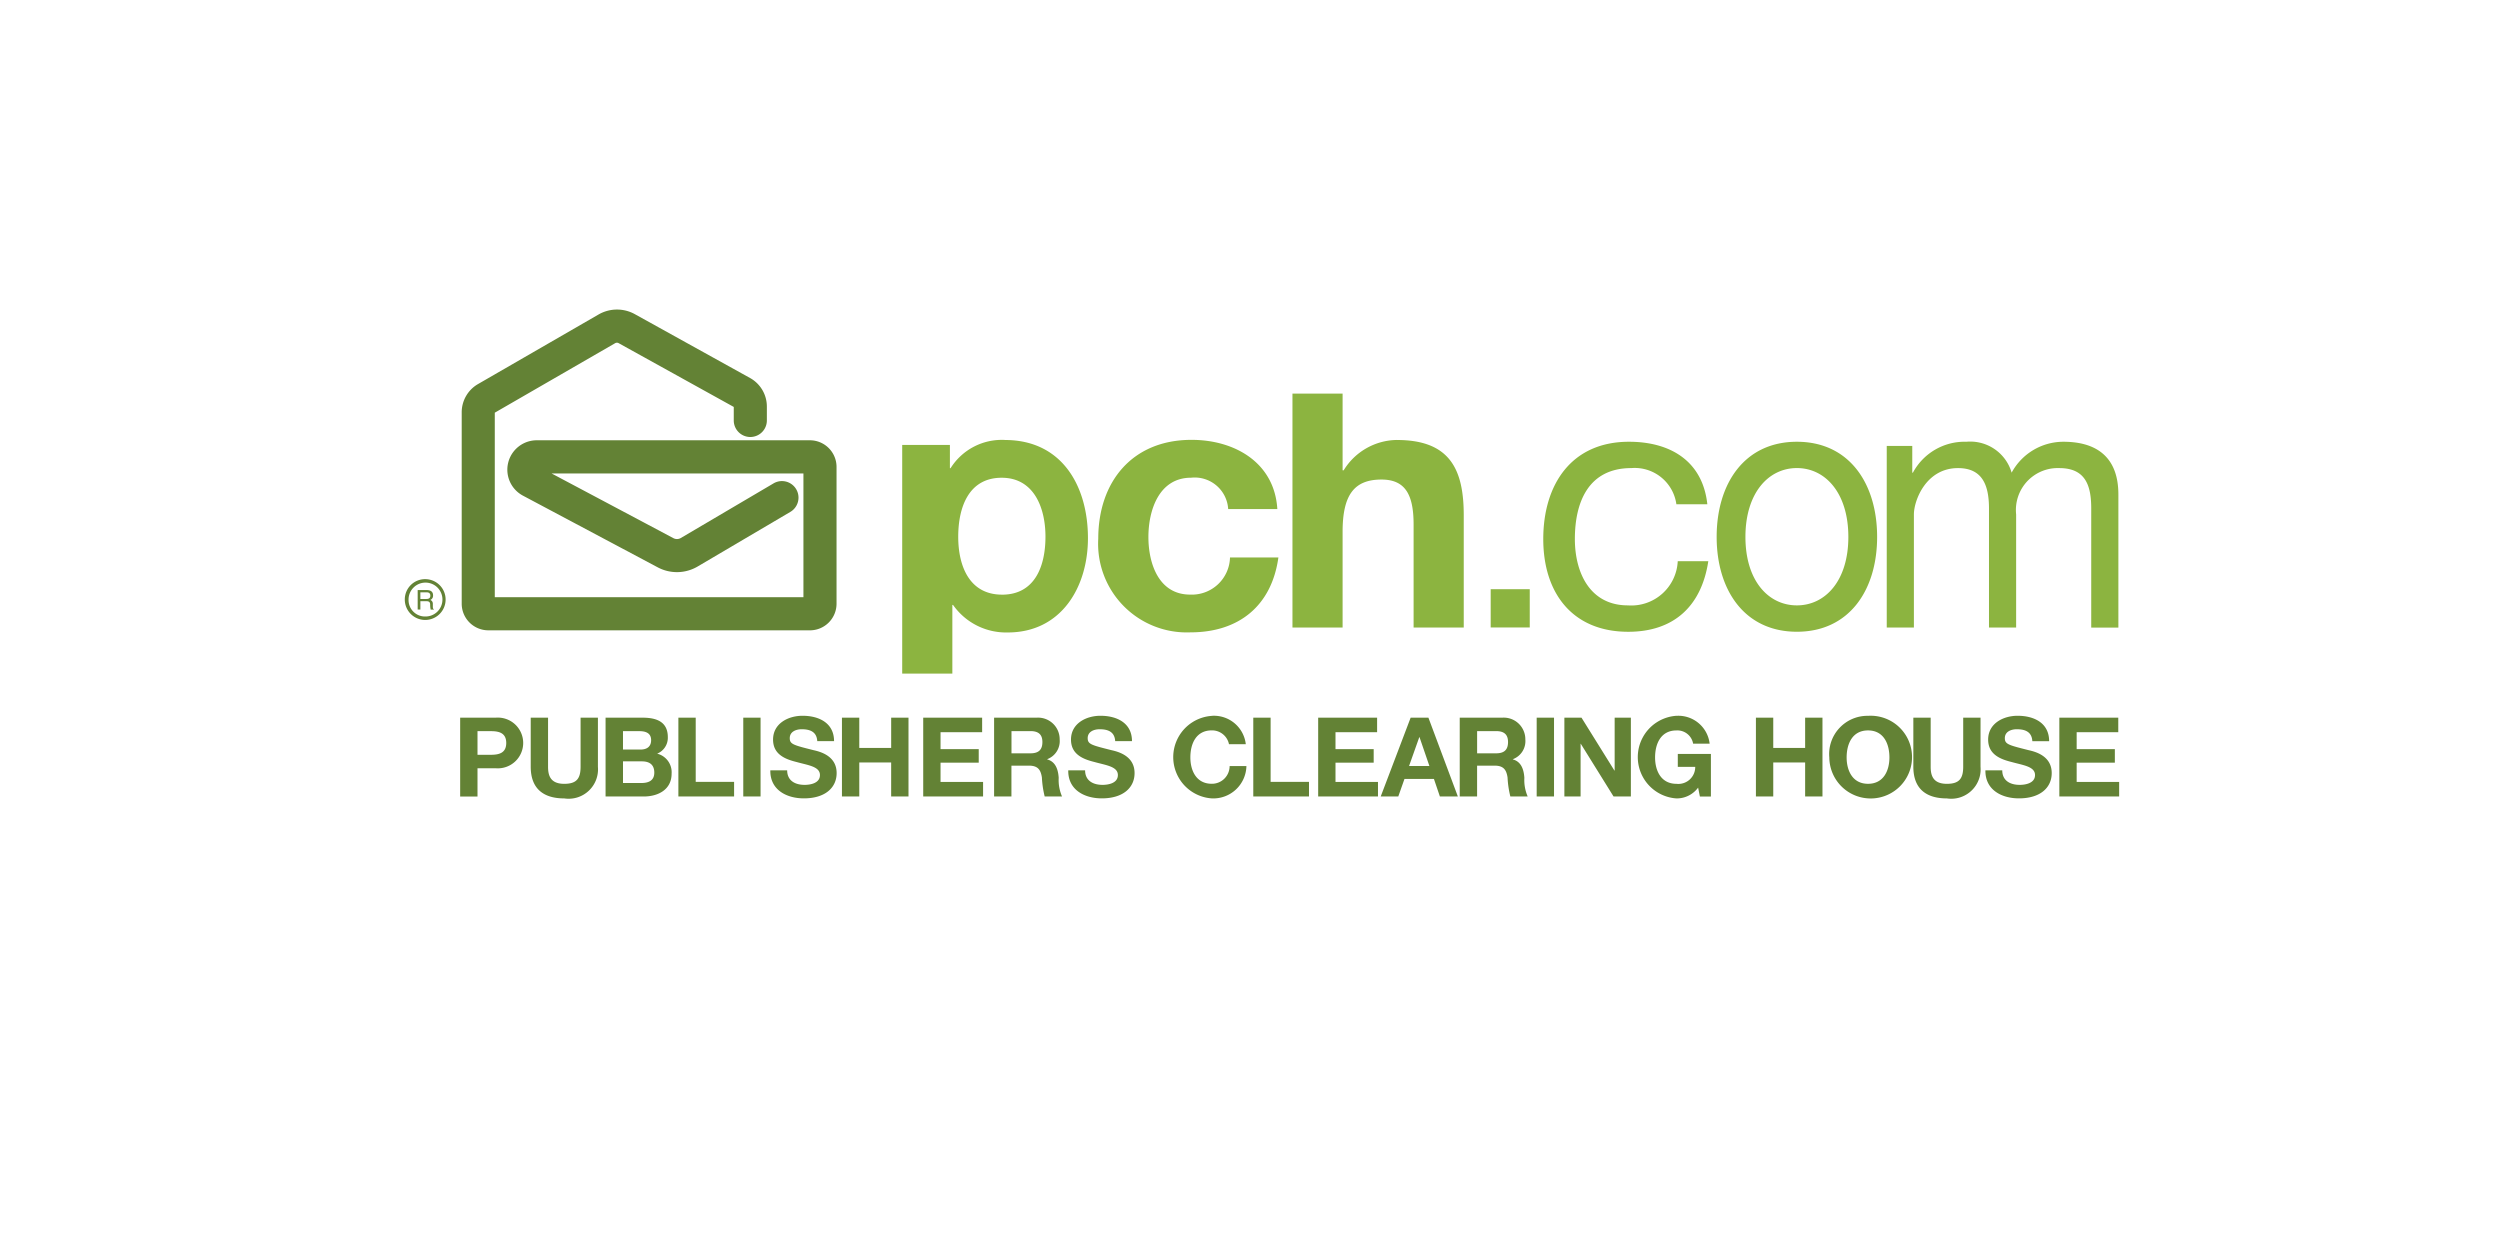
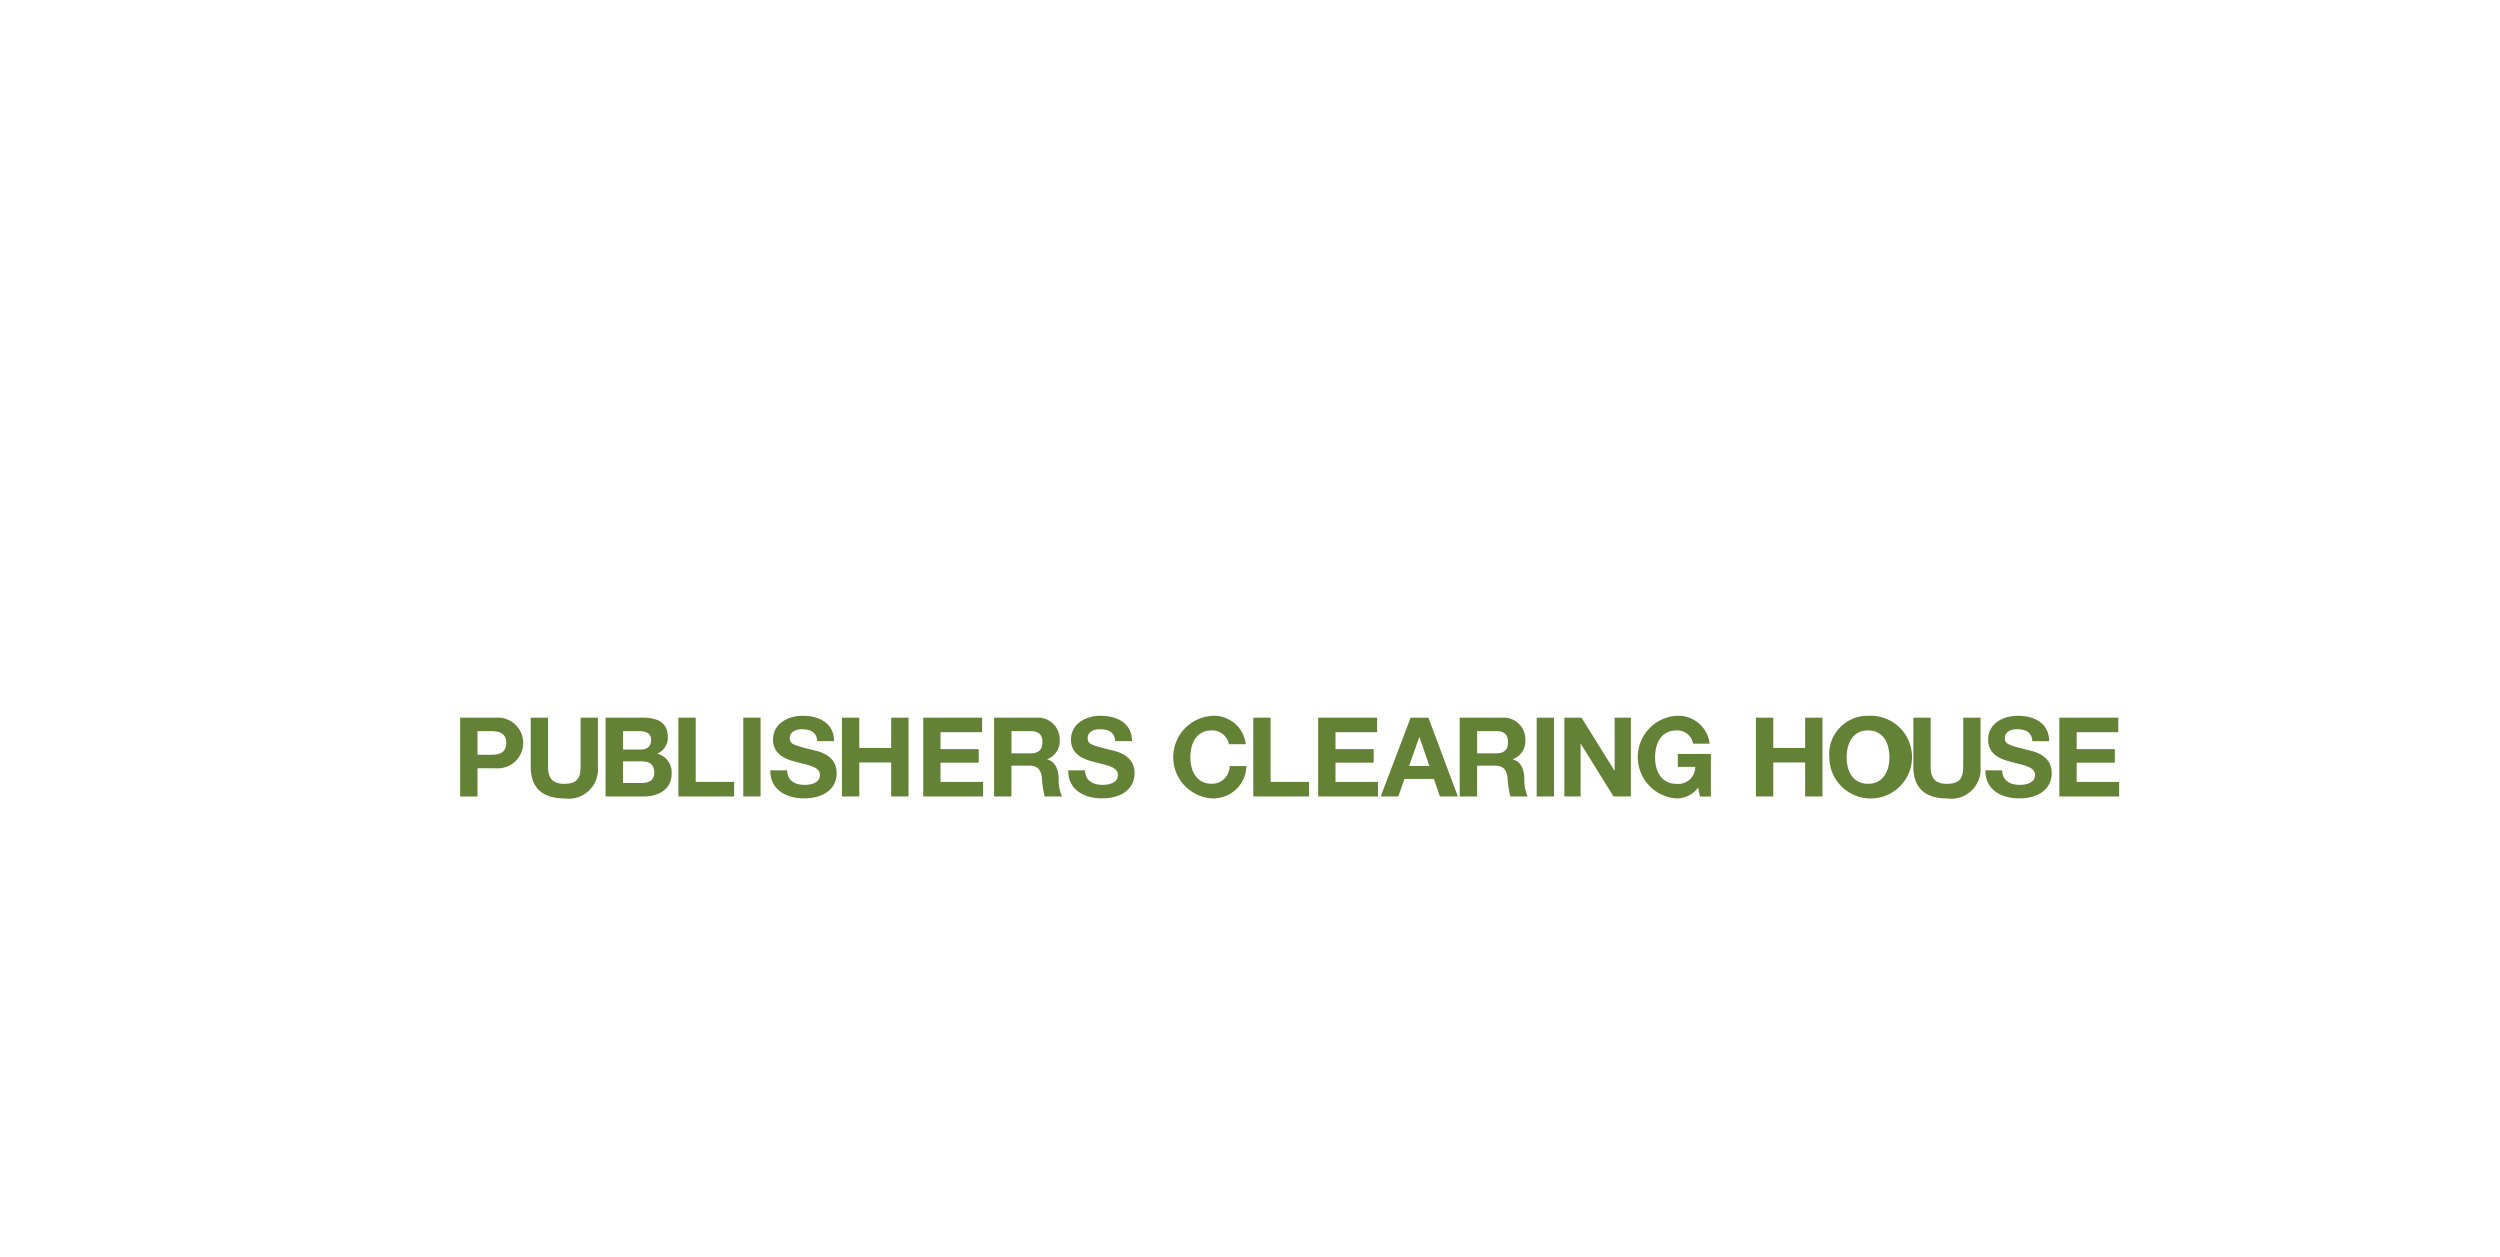
<svg xmlns="http://www.w3.org/2000/svg" width="185" height="93" fill="none">
  <path d="M34.052 53.108h2.63a1.878 1.878 0 110 3.743h-1.347v2.092h-1.283v-5.835zm1.283 2.746h1c.59 0 1.127-.13 1.127-.874s-.538-.874-1.127-.874h-1v1.748zm8.91.884a2.175 2.175 0 01-2.49 2.345c-1.575 0-2.482-.752-2.482-2.345v-3.63h1.283v3.63c0 .636.163 1.265 1.2 1.265.914 0 1.207-.39 1.207-1.265v-3.63h1.283v3.63zm.571-3.63h2.742c1.11 0 1.861.358 1.861 1.445a1.27 1.27 0 01-.79 1.218 1.416 1.416 0 011.07 1.478c0 1.185-1 1.691-2.06 1.691h-2.827v-5.832h.004zm2.583 2.359c.46 0 .784-.206.784-.694 0-.546-.426-.668-.882-.668h-1.2v1.362H47.4zm.072 2.475c.5 0 .947-.163.947-.766s-.369-.835-.92-.835h-1.396v1.6l1.37.001zm2.729-4.834h1.283v4.751h2.84v1.079H50.2v-5.83zm4.802 0h1.28v5.83h-1.28v-5.83zm3.249 3.895c0 .777.6 1.077 1.29 1.077.448 0 1.135-.13 1.135-.726 0-.636-.882-.726-1.73-.965-.868-.213-1.739-.578-1.739-1.659 0-1.2 1.127-1.763 2.18-1.763 1.217 0 2.333.531 2.333 1.879h-1.243c-.04-.694-.53-.882-1.153-.882-.408 0-.882.17-.882.661 0 .448.278.513 1.738.882.434.1 1.731.383 1.731 1.7 0 1.07-.835 1.872-2.425 1.872-1.29 0-2.508-.636-2.482-2.074h1.247v-.002zm4.053-3.895h1.283v2.237h2.36v-2.237h1.282v5.83h-1.283v-2.515h-2.359v2.515h-1.283v-5.83zm6.013 0h4.361v1.077H69.6v1.253h2.826v1H69.6v1.427h3.148v1.073h-4.43v-5.83zm5.25 0h3.144a1.6 1.6 0 011.705 1.608 1.431 1.431 0 01-.92 1.463v.018c.628.17.808.766.848 1.362-.027.473.058.946.246 1.38h-1.283a7.18 7.18 0 01-.206-1.4c-.09-.61-.325-.882-.972-.882h-1.283v2.28h-1.283v-5.829h.004zm1.283 2.638h1.406c.582 0 .882-.246.882-.835 0-.564-.3-.809-.882-.809H74.85v1.644zm5.448 1.257c0 .777.6 1.077 1.29 1.077.448 0 1.135-.13 1.135-.726 0-.636-.882-.726-1.73-.965-.868-.213-1.739-.578-1.739-1.659 0-1.2 1.127-1.763 2.18-1.763 1.217 0 2.333.531 2.333 1.879h-1.243c-.04-.694-.53-.882-1.153-.882-.408 0-.882.17-.882.661 0 .448.278.513 1.738.882.434.1 1.731.383 1.731 1.7 0 1.07-.835 1.872-2.425 1.872-1.29 0-2.508-.636-2.482-2.074h1.247v-.002zm9.375-4.032a2.37 2.37 0 012.515 2.1h-1.243a1.278 1.278 0 00-1.275-1.023c-1.153 0-1.583.98-1.583 2 0 .972.434 1.951 1.583 1.951a1.309 1.309 0 001.322-1.308h1.243a2.451 2.451 0 01-2.562 2.39 3.06 3.06 0 010-6.106v-.004zm3.07.137h1.283v4.751h2.84v1.08h-4.123v-5.83zm4.802 0h4.361v1.077h-3.079v1.253h2.826v1h-2.826v1.427h3.144v1.073h-4.426v-5.83zm6.843 0h1.315l2.179 5.832h-1.33l-.441-1.3h-2.179l-.459 1.3h-1.3l2.215-5.832zm1.388 3.577l-.733-2.139h-.014l-.759 2.14h1.506zm2.248-3.577h3.146a1.596 1.596 0 011.576.968c.087.202.131.42.129.64a1.427 1.427 0 01-.921 1.463v.018c.629.17.809.766.849 1.362-.027.473.057.946.246 1.38h-1.283a7.12 7.12 0 01-.206-1.4c-.09-.61-.325-.882-.972-.882h-1.283v2.28h-1.285v-5.829h.004zm1.283 2.638h1.406c.582 0 .882-.246.882-.835 0-.564-.3-.809-.882-.809h-1.406v1.644zm4.408-2.638h1.283v5.83h-1.283v-5.83zm2.041 0h1.276l2.435 3.913h.018v-3.913h1.2v5.83h-1.283l-2.424-3.9h-.014v3.9h-1.2v-5.83h-.008zm8.3-.137a2.33 2.33 0 012.457 2.06h-1.222a1.184 1.184 0 00-1.232-.979c-1.153 0-1.583.98-1.583 2 0 .972.434 1.951 1.583 1.951a1.25 1.25 0 001.388-1.257h-1.29v-.954h2.45v3.151h-.816l-.13-.66a1.96 1.96 0 01-1.6.8 3.064 3.064 0 010-6.115l-.005.003zm5.882.137h1.283v2.237h2.359v-2.237h1.283v5.83h-1.283v-2.515h-2.359v2.515h-1.283v-5.83zm8.296-.137a3.061 3.061 0 11-2.865 3.08 2.823 2.823 0 01.748-2.177 2.83 2.83 0 012.117-.903zm0 5.03c1.153 0 1.583-.979 1.583-1.95 0-1.024-.434-2-1.583-2s-1.583.978-1.583 2c.001.97.434 1.95 1.583 1.95z" fill="#638235" />
  <path d="M146.559 56.738a2.179 2.179 0 01-1.517 2.27 2.18 2.18 0 01-.973.075c-1.575 0-2.482-.752-2.482-2.345v-3.63h1.283v3.63c0 .636.163 1.265 1.2 1.265.914 0 1.207-.39 1.207-1.265v-3.63h1.283l-.001 3.63zm1.608.265c0 .777.6 1.077 1.29 1.077.448 0 1.135-.13 1.135-.726 0-.636-.882-.726-1.731-.965-.867-.213-1.738-.578-1.738-1.659 0-1.2 1.127-1.763 2.179-1.763 1.218 0 2.334.531 2.334 1.88h-1.243c-.04-.695-.531-.883-1.153-.883-.408 0-.882.17-.882.661 0 .448.278.513 1.738.882.434.1 1.731.383 1.731 1.7 0 1.07-.835 1.872-2.424 1.872-1.29 0-2.508-.636-2.482-2.074h1.247l-.001-.002zm4.224-3.895h4.361v1.077h-3.079v1.253h2.826v1h-2.826v1.427h3.144v1.073h-4.426v-5.83z" fill="#638235" />
-   <path d="M124.052 37.315a3.113 3.113 0 00-3.328-2.677c-3.2 0-4.184 2.547-4.184 5.25 0 2.493 1.117 4.91 3.924 4.91a3.441 3.441 0 003.689-3.27h2.262c-.5 3.3-2.522 5.224-5.926 5.224-4.1 0-6.287-2.833-6.287-6.862s2.078-7.2 6.341-7.2c3.068 0 5.456 1.431 5.8 4.625h-2.291zm8.918-4.625c3.877 0 5.937 3.093 5.937 7.042 0 3.924-2.056 7.017-5.937 7.017-3.881 0-5.937-3.093-5.937-7.017 0-3.949 2.06-7.042 5.936-7.042h.001zm0 12.108c2.1 0 3.808-1.817 3.808-5.066 0-3.249-1.7-5.095-3.808-5.095-2.108 0-3.808 1.846-3.808 5.095 0 3.25 1.704 5.066 3.807 5.066h.001zm6.645-11.8h1.893v1.98h.047a4.338 4.338 0 013.949-2.288 3.19 3.19 0 013.357 2.287 4.358 4.358 0 013.83-2.287c2.435 0 4.069 1.117 4.069 3.9v9.85h-2.009v-8.813c0-1.662-.4-2.988-2.363-2.988a3.097 3.097 0 00-3.053 2.119 3.11 3.11 0 00-.141 1.31v8.368h-2.009v-8.809c0-1.742-.5-2.988-2.294-2.988-2.363 0-3.263 2.392-3.263 3.43v8.367h-2.009V33l-.004-.002zm-48.729 4.68a2.483 2.483 0 00-2.742-2.328c-2.378 0-3.162 2.4-3.162 4.39 0 1.958.76 4.26 3.086 4.26a2.823 2.823 0 002.952-2.746h3.581c-.5 3.581-2.927 5.54-6.508 5.54a6.56 6.56 0 01-6.822-6.928c0-4.209 2.508-7.317 6.9-7.317 3.187 0 6.143 1.673 6.352 5.124h-3.639l.002.004zm19.425 5.921h2.891v2.836h-2.891V43.6zm-6.934-11.042a4.686 4.686 0 00-3.946 2.247h-.079v-5.677h-3.71v17.308h3.71v-7.082c0-2.742.864-3.866 2.876-3.866 1.752 0 2.378 1.1 2.378 3.321v7.631h3.711v-8.312c-.001-3.349-.991-5.567-4.941-5.567l.001-.003zm-29.01 0a4.469 4.469 0 00-4.026 2.092h-.048v-1.722h-3.53v16.917h3.711v-5.08h.051a4.792 4.792 0 004.05 2.038c3.971 0 5.933-3.37 5.933-6.977 0-3.844-1.908-7.265-6.143-7.265l.001-.003zm-.218 11.447c-2.4 0-3.24-2.092-3.24-4.285s.783-4.365 3.215-4.365c2.378 0 3.241 2.2 3.241 4.365-.004 2.195-.788 4.287-3.216 4.287v-.002z" fill="#8CB440" />
-   <path d="M31.47 42.857a1.51 1.51 0 11-1.515 1.507 1.5 1.5 0 011.514-1.507zm0 2.764a1.254 1.254 0 10-1.237-1.257 1.217 1.217 0 001.236 1.257zm-.362-.513h-.2v-1.442h.665c.242 0 .473.079.473.387a.337.337 0 01-.2.343.289.289 0 01.184.271v.217c0 .126.025.177.072.191v.033h-.23a1.435 1.435 0 01-.04-.361c0-.119-.026-.257-.258-.257h-.466v.618zm0-.784h.447c.145 0 .29-.04.29-.249s-.16-.242-.258-.242h-.48l.001.491zm28.827 2.32h-23.8a1.972 1.972 0 01-1.969-1.969V30.511a2.413 2.413 0 011.202-2.087l8.932-5.156a2.733 2.733 0 012.67-.025l8.535 4.73a2.415 2.415 0 011.243 2.11v1.03a1.225 1.225 0 11-2.45 0v-1l-8.517-4.719a.26.26 0 00-.257 0l-8.91 5.145v13.655h22.84v-9.156H40.821l9.011 4.786a.564.564 0 00.546-.01l6.865-4.044a1.224 1.224 0 111.243 2.11l-6.865 4.044a3.025 3.025 0 01-2.938.065l-9.98-5.308a2.176 2.176 0 011.019-4.1h20.213a1.972 1.972 0 011.969 1.97v10.124a1.972 1.972 0 01-1.969 1.97z" fill="#638235" />
</svg>